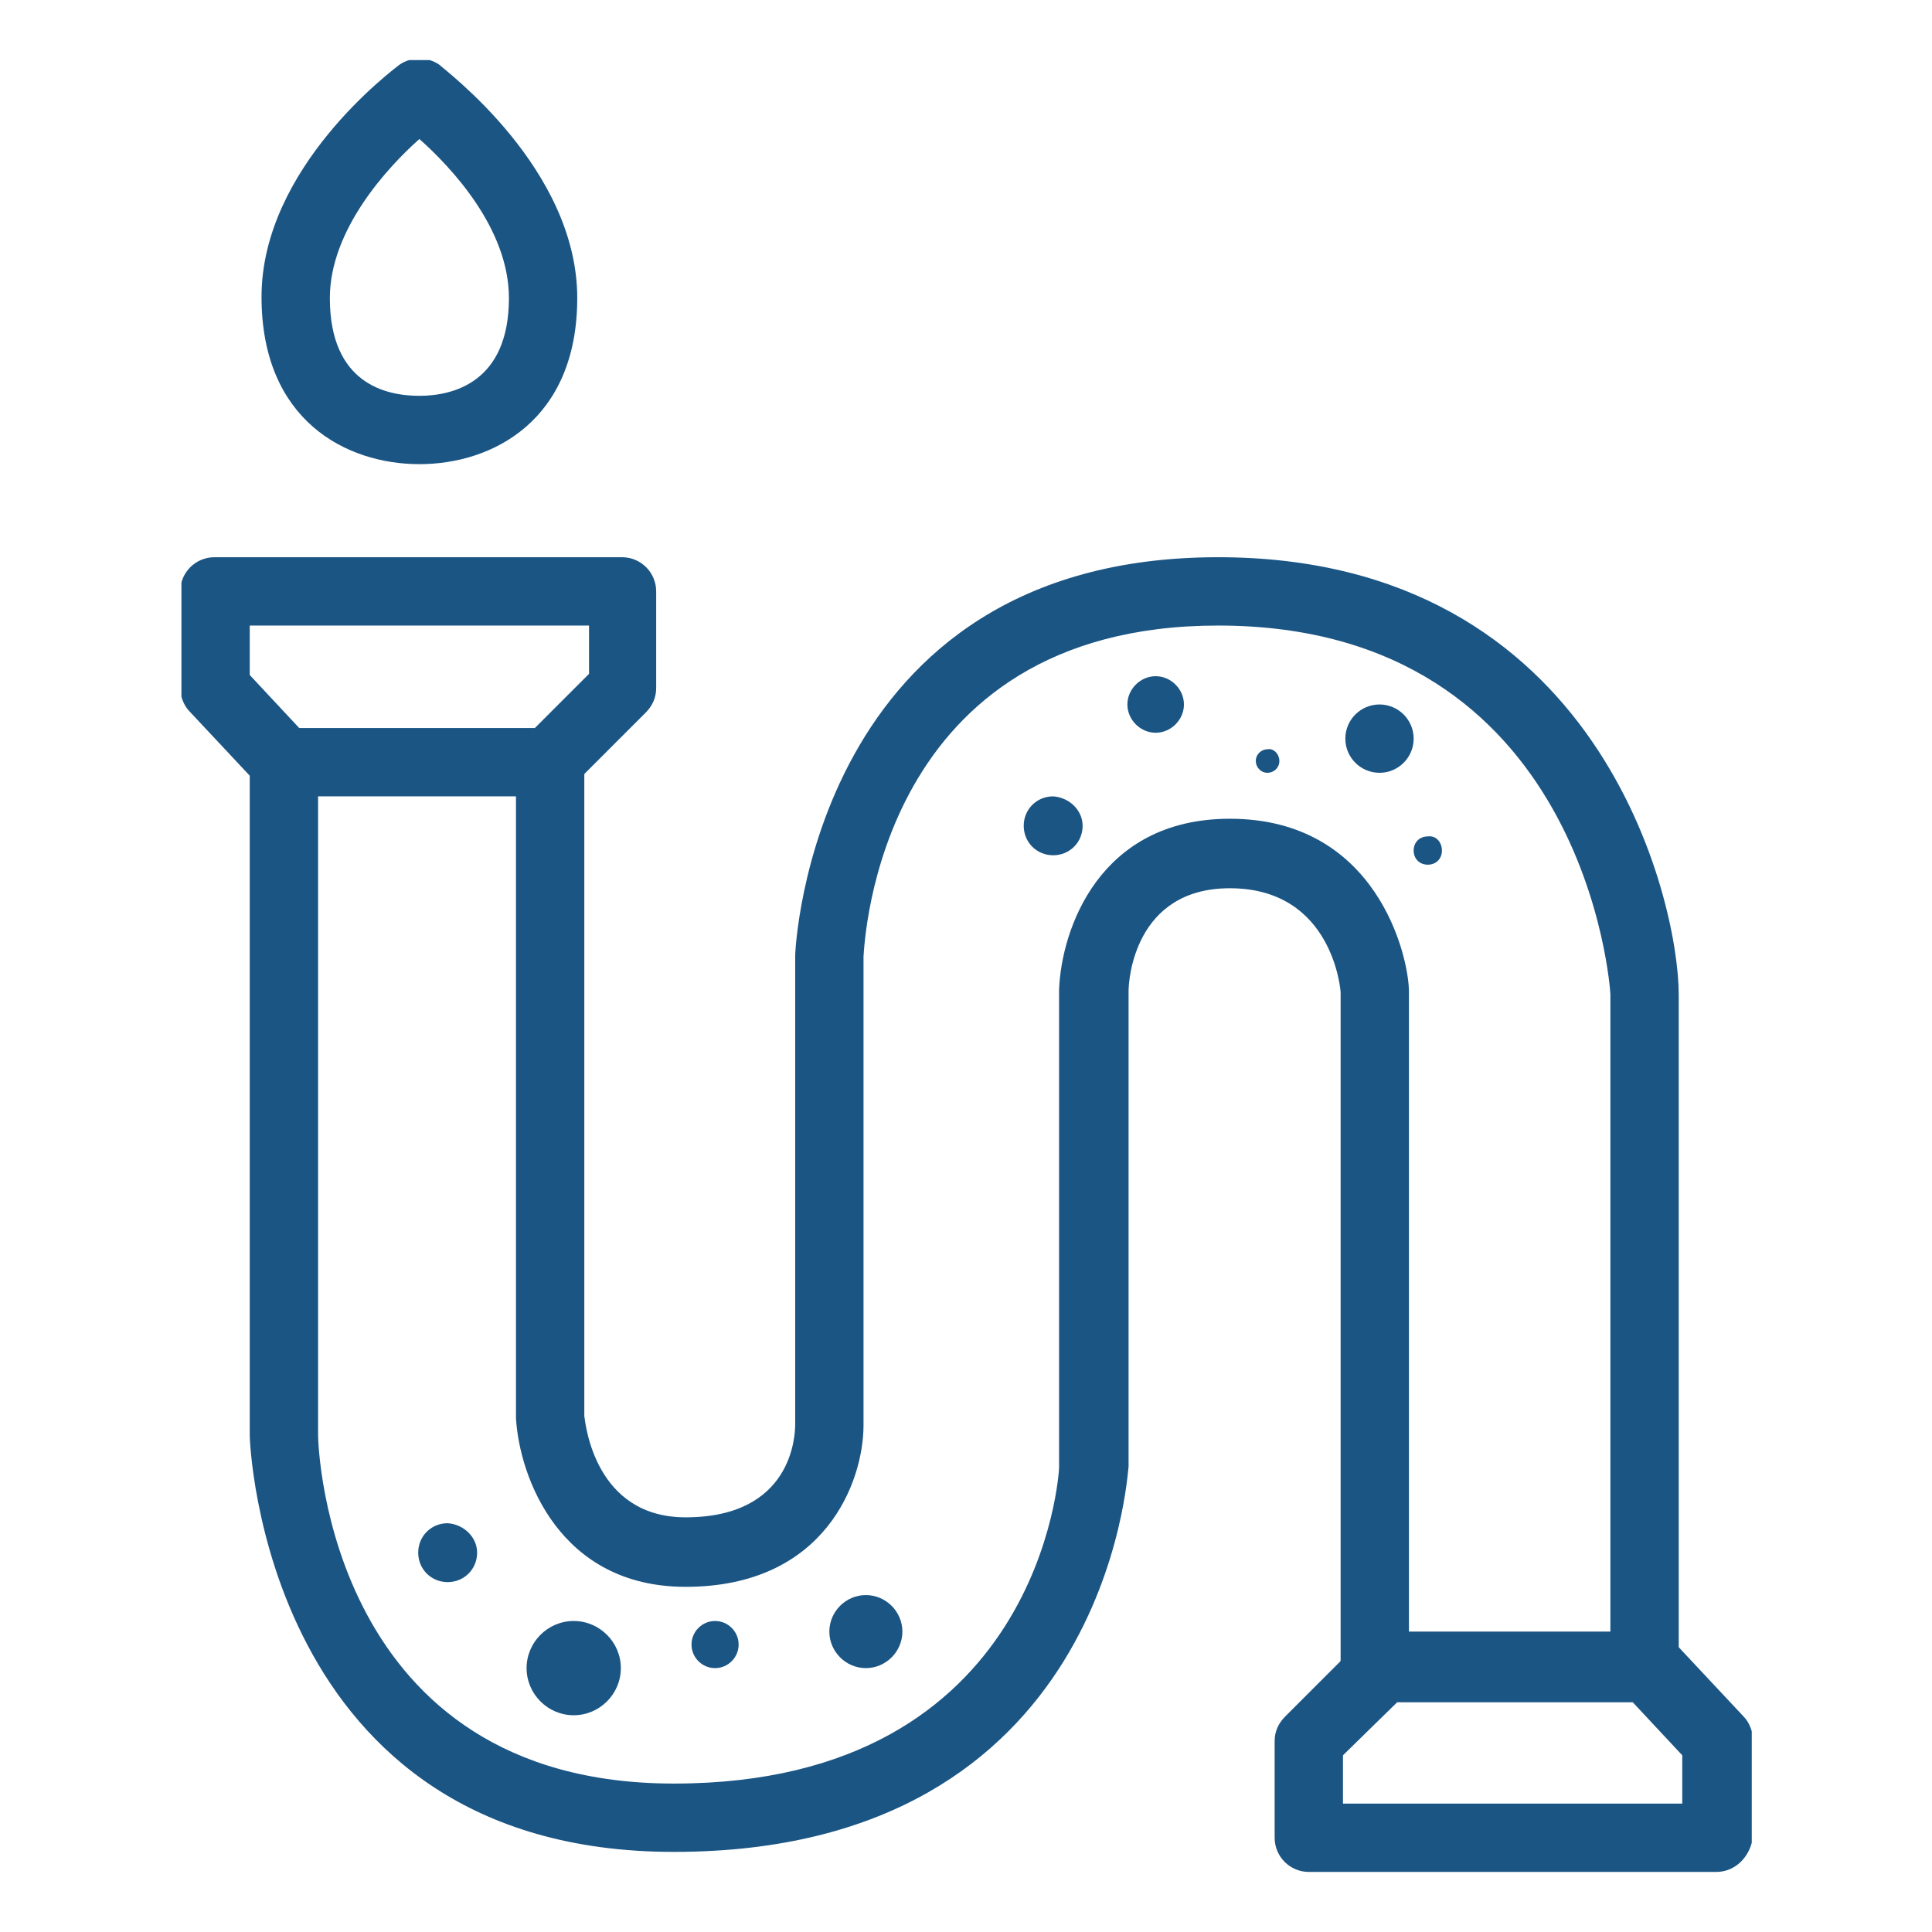
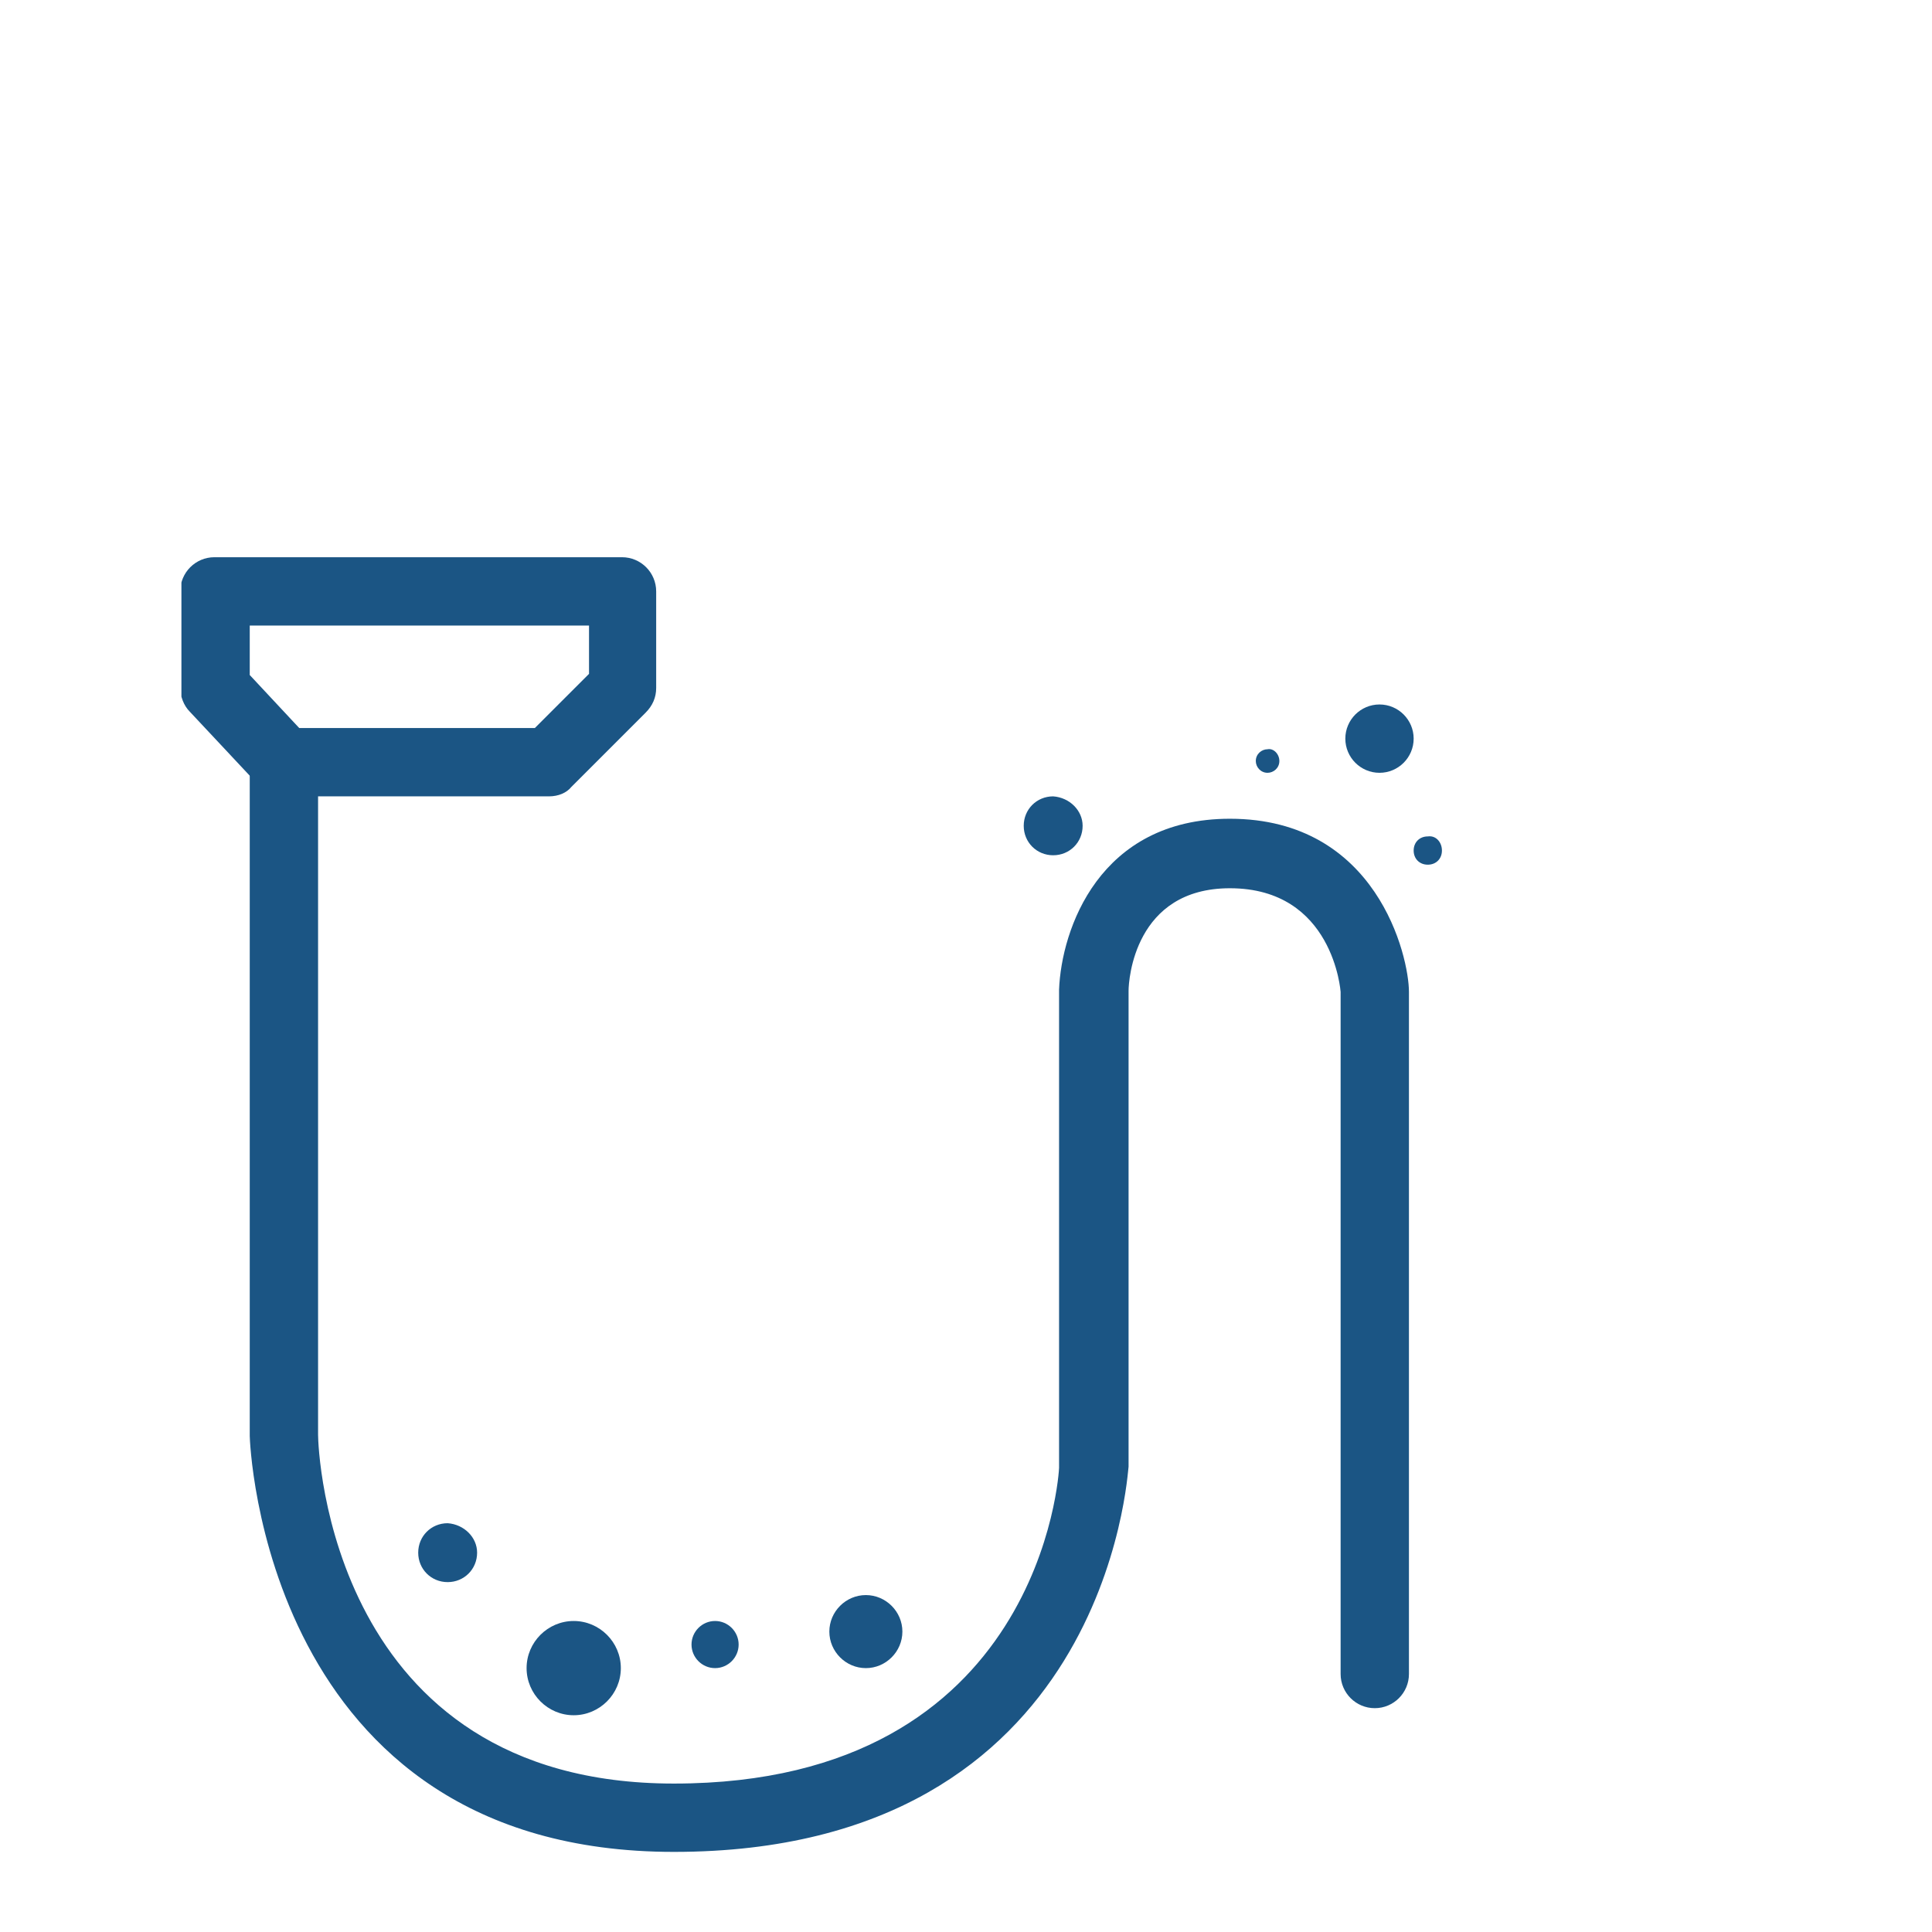
<svg xmlns="http://www.w3.org/2000/svg" xmlns:xlink="http://www.w3.org/1999/xlink" version="1.1" id="Layer_1" x="0px" y="0px" width="164px" height="164px" viewBox="0 0 164 164" style="enable-background:new 0 0 164 164;" xml:space="preserve">
  <style type="text/css">
	.st0{clip-path:url(#SVGID_00000035493925007642882940000008028432491346886316_);fill:#1B5584;}
</style>
  <g>
    <defs>
      <rect id="SVGID_1_" x="15.4" y="5.1" width="133.3" height="153.9" />
    </defs>
    <clipPath id="SVGID_00000109752443077709390700000003422642723913506962_">
      <use xlink:href="#SVGID_1_" style="overflow:visible;" />
    </clipPath>
    <path style="clip-path:url(#SVGID_00000109752443077709390700000003422642723913506962_);fill:#1B5584;" d="M57.2,157.2   c-34.9,0-36-35-36-35.3V65.6c0-1.6,1.3-2.9,2.9-2.9S27,64,27,65.6v56.2c0,1.2,1,29.6,30.2,29.6c31.3,0,32.7-26.6,32.7-26.8V84   c0.2-5.1,3.4-14.5,14.5-14.5c12.5,0,15.2,11.7,15.2,14.7v57.9c0,1.6-1.3,2.9-2.9,2.9c-1.6,0-2.9-1.3-2.9-2.9V84.2   c0,0-0.6-8.8-9.4-8.8c-8.1,0-8.6,7.8-8.6,8.7l0,40.4C95.7,124.9,94.1,157.2,57.2,157.2z" />
-     <path style="clip-path:url(#SVGID_00000109752443077709390700000003422642723913506962_);fill:#1B5584;" d="M139.6,144.5   c-1.6,0-2.9-1.3-2.9-2.9V84.4c0-0.3-2-31.3-33.3-31.3c-28.9,0-30,26.9-30.1,28.1l0,39.8c0,4.7-3.2,13.7-15.1,13.7   c-10.7,0-14.1-9.3-14.4-14.3l0-54.8c0-1.6,1.3-2.9,2.9-2.9s2.9,1.3,2.9,2.9v54.6c0.1,0.7,0.9,8.6,8.6,8.6c9.1,0,9.3-7,9.3-7.9V81.1   c0-0.4,1.4-33.8,35.9-33.8c32.5,0,39.1,29.3,39.1,37.1v57.1C142.5,143.2,141.2,144.5,139.6,144.5z" />
    <path style="clip-path:url(#SVGID_00000109752443077709390700000003422642723913506962_);fill:#1B5584;" d="M46.6,67.6H24.1   c-0.8,0-1.6-0.3-2.1-0.9l-5.9-6.3c-0.5-0.5-0.8-1.3-0.8-2v-8.2c0-1.6,1.3-2.9,2.9-2.9h34.6c1.6,0,2.9,1.3,2.9,2.9v8.2   c0,0.8-0.3,1.5-0.9,2.1l-6.3,6.3C48.1,67.3,47.4,67.6,46.6,67.6z M25.4,61.8h20l4.6-4.6v-4.1H21.2v4.2L25.4,61.8z" />
-     <path style="clip-path:url(#SVGID_00000109752443077709390700000003422642723913506962_);fill:#1B5584;" d="M145.7,158.9h-34.6   c-1.6,0-2.9-1.3-2.9-2.9v-8.2c0-0.8,0.3-1.5,0.9-2.1l6.3-6.3c0.5-0.5,1.3-0.9,2.1-0.9h22.5c0.8,0,1.6,0.3,2.1,0.9l5.9,6.3   c0.5,0.5,0.8,1.3,0.8,2v8.2C148.6,157.6,147.3,158.9,145.7,158.9z M114,153.1h28.8V149l-4.2-4.5h-20L114,149V153.1z" />
-     <path style="clip-path:url(#SVGID_00000109752443077709390700000003422642723913506962_);fill:#1B5584;" d="M35.6,39.4   c-6.2,0-13.4-3.7-13.4-14.2c0-11,11.2-19.3,11.7-19.7c1-0.7,2.4-0.7,3.4,0C37.8,6,49,14.3,49,25.3C49,35.7,41.8,39.4,35.6,39.4z    M35.6,11.8c-2.7,2.4-7.6,7.7-7.6,13.5c0,7.3,4.8,8.3,7.6,8.3c2.8,0,7.6-1.1,7.6-8.3C43.2,19.4,38.3,14.2,35.6,11.8z" />
    <path style="clip-path:url(#SVGID_00000109752443077709390700000003422642723913506962_);fill:#1B5584;" d="M40.5,131.8   c0,1.4-1.1,2.5-2.5,2.5c-1.4,0-2.5-1.1-2.5-2.5c0-1.4,1.1-2.5,2.5-2.5C39.4,129.4,40.5,130.5,40.5,131.8" />
    <path style="clip-path:url(#SVGID_00000109752443077709390700000003422642723913506962_);fill:#1B5584;" d="M52.7,141.6   c0,2.2-1.8,4-4,4c-2.2,0-4-1.8-4-4c0-2.2,1.8-4,4-4C50.9,137.6,52.7,139.4,52.7,141.6" />
    <path style="clip-path:url(#SVGID_00000109752443077709390700000003422642723913506962_);fill:#1B5584;" d="M62.7,139.6   c0,1.1-0.9,2-2,2c-1.1,0-2-0.9-2-2c0-1.1,0.9-2,2-2C61.8,137.6,62.7,138.5,62.7,139.6" />
    <path style="clip-path:url(#SVGID_00000109752443077709390700000003422642723913506962_);fill:#1B5584;" d="M76.6,138.5   c0,1.7-1.4,3.1-3.1,3.1s-3.1-1.4-3.1-3.1c0-1.7,1.4-3.1,3.1-3.1S76.6,136.8,76.6,138.5" />
-     <path style="clip-path:url(#SVGID_00000109752443077709390700000003422642723913506962_);fill:#1B5584;" d="M100.5,59.8   c0,1.3-1.1,2.4-2.4,2.4c-1.3,0-2.4-1.1-2.4-2.4c0-1.3,1.1-2.4,2.4-2.4C99.4,57.4,100.5,58.5,100.5,59.8" />
    <path style="clip-path:url(#SVGID_00000109752443077709390700000003422642723913506962_);fill:#1B5584;" d="M108.6,64.6   c0,0.6-0.5,1-1,1c-0.6,0-1-0.5-1-1c0-0.6,0.5-1,1-1C108.1,63.5,108.6,64,108.6,64.6" />
    <path style="clip-path:url(#SVGID_00000109752443077709390700000003422642723913506962_);fill:#1B5584;" d="M120,62.7   c0,1.6-1.3,2.9-2.9,2.9c-1.6,0-2.9-1.3-2.9-2.9c0-1.6,1.3-2.9,2.9-2.9C118.7,59.8,120,61.1,120,62.7" />
    <path style="clip-path:url(#SVGID_00000109752443077709390700000003422642723913506962_);fill:#1B5584;" d="M122.4,72.2   c0,0.7-0.5,1.2-1.2,1.2c-0.7,0-1.2-0.5-1.2-1.2c0-0.7,0.5-1.2,1.2-1.2C121.9,70.9,122.4,71.5,122.4,72.2" />
    <path style="clip-path:url(#SVGID_00000109752443077709390700000003422642723913506962_);fill:#1B5584;" d="M91.9,70.1   c0,1.4-1.1,2.5-2.5,2.5c-1.4,0-2.5-1.1-2.5-2.5c0-1.4,1.1-2.5,2.5-2.5C90.8,67.7,91.9,68.8,91.9,70.1" />
  </g>
</svg>